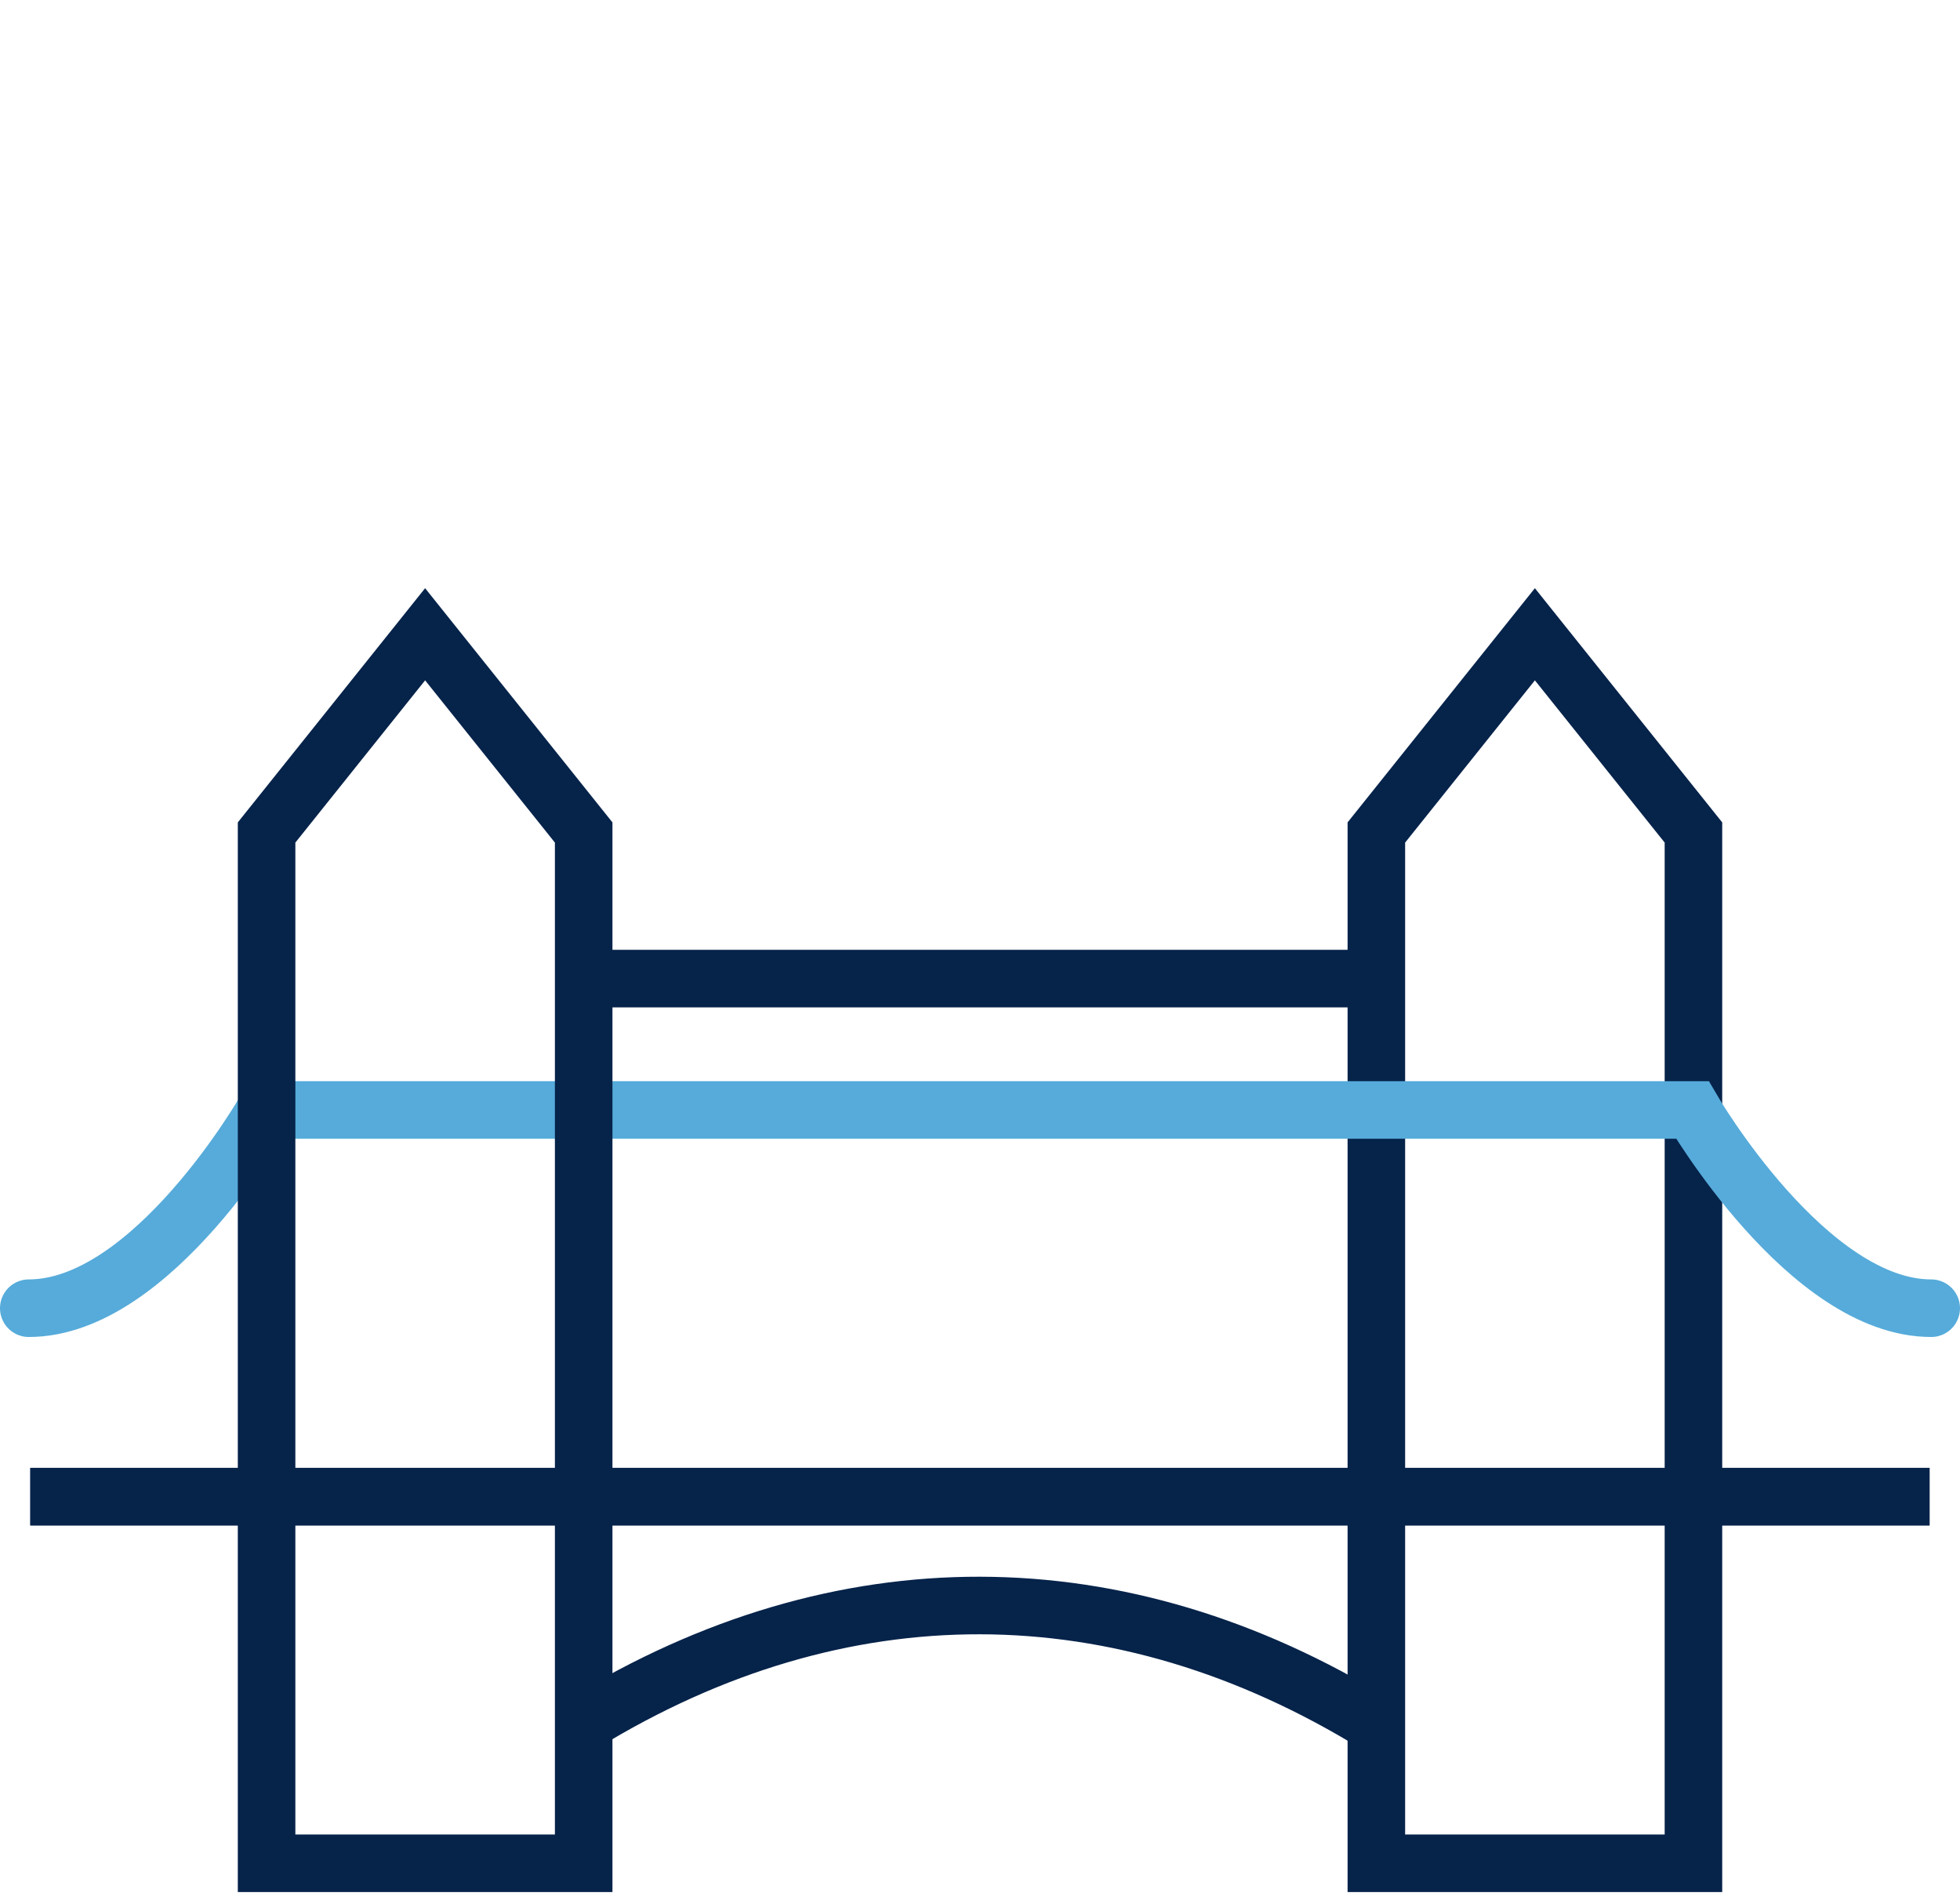
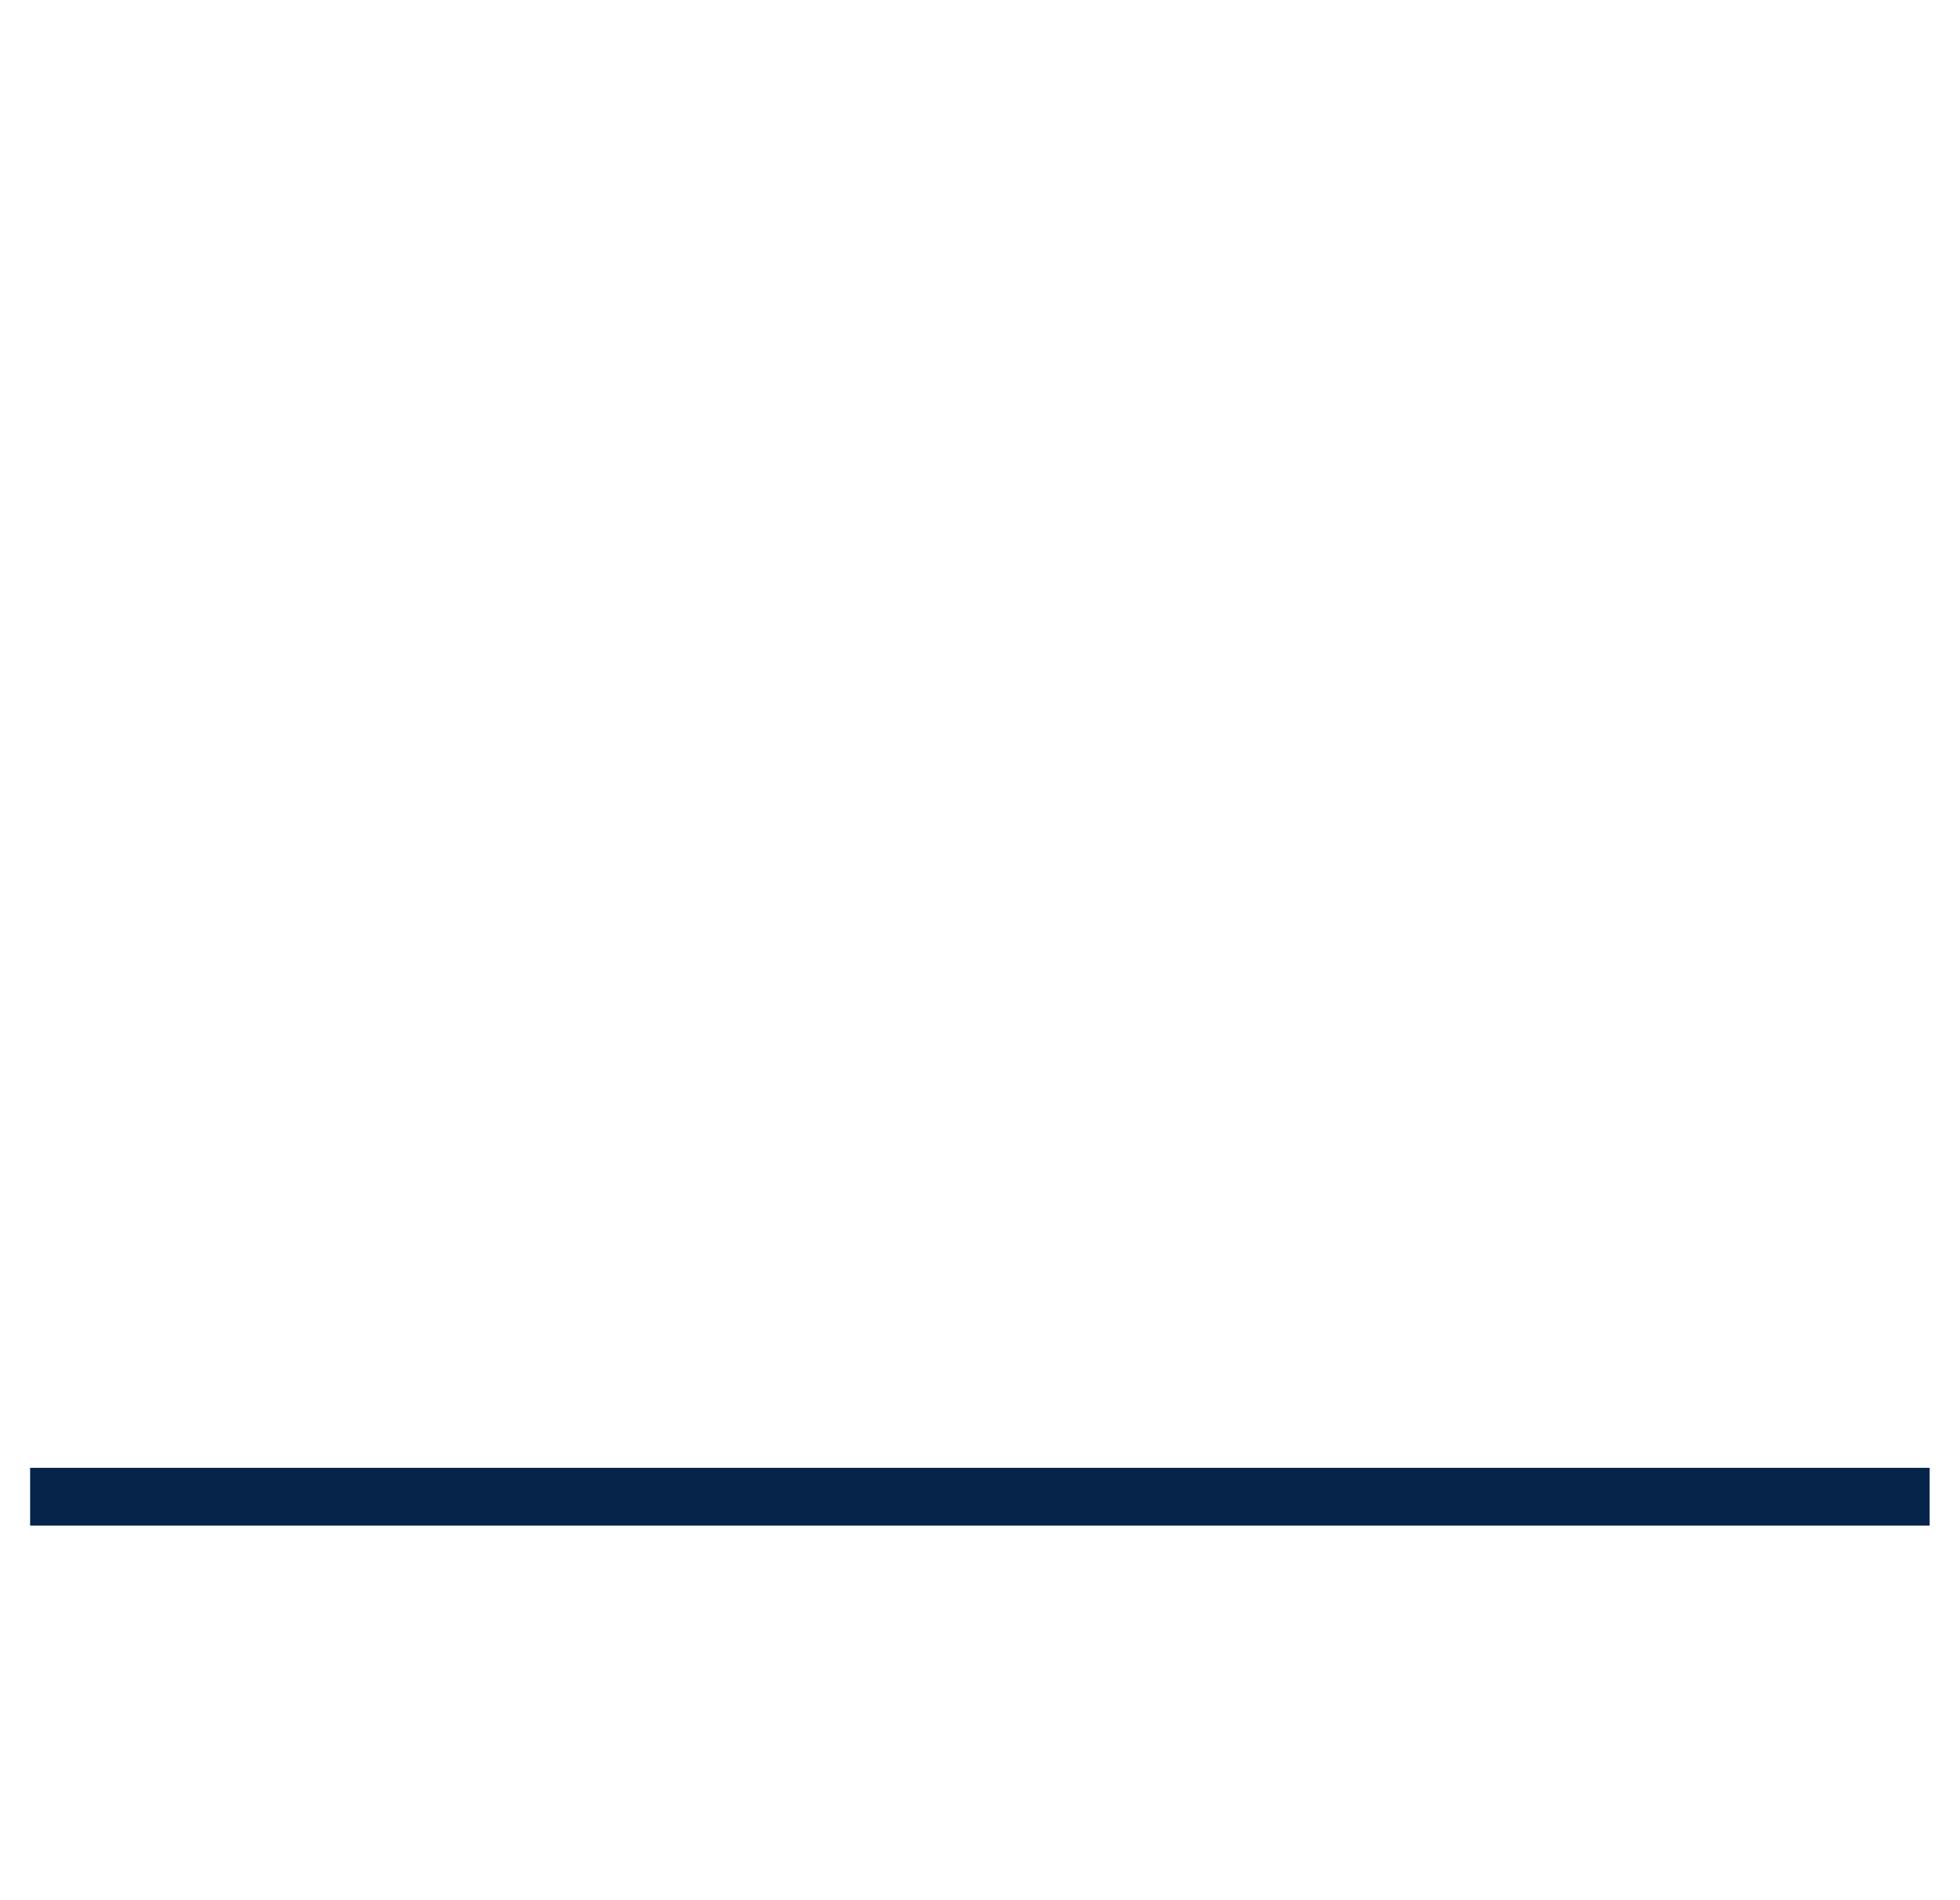
<svg xmlns="http://www.w3.org/2000/svg" width="68.111" height="66" viewBox="0 0 68.111 66">
  <defs>
    <clipPath id="clip-path">
      <rect id="Rectangle_1160" data-name="Rectangle 1160" width="66" height="66" transform="translate(0.206)" fill="none" stroke="#06234a" stroke-width="1" />
    </clipPath>
  </defs>
  <g id="Groupe_11819" data-name="Groupe 11819" transform="translate(-785.948 -3418)">
    <g id="Groupe_11515" data-name="Groupe 11515" transform="translate(786.795 3418)">
      <g id="Groupe_11512" data-name="Groupe 11512" transform="translate(0)">
        <g id="Groupe_11511" data-name="Groupe 11511" clip-path="url(#clip-path)">
          <line id="Ligne_22" data-name="Ligne 22" x2="66" transform="translate(0.206 52)" fill="none" stroke="#06234a" stroke-miterlimit="10" stroke-width="2" />
-           <path id="Tracé_1166" data-name="Tracé 1166" d="M39.509,16,34,22.887V58.7H45.019V22.887Z" transform="translate(12.982 6.037)" fill="none" stroke="#06234a" stroke-miterlimit="10" stroke-width="2" />
          <line id="Ligne_23" data-name="Ligne 23" x1="66" transform="translate(0.206 52)" fill="none" stroke="#06234a" stroke-miterlimit="10" stroke-width="2" />
        </g>
      </g>
-       <line id="Ligne_24" data-name="Ligne 24" x1="28" transform="translate(19.205 34)" fill="none" stroke="#06234a" stroke-miterlimit="10" stroke-width="2" />
      <g id="Groupe_11514" data-name="Groupe 11514" transform="translate(0)">
        <g id="Groupe_11686" data-name="Groupe 11686">
-           <path id="Tracé_1167" data-name="Tracé 1167" d="M66.111,34.887c-4.3,0-8.3-6.887-8.3-6.887H8.227S4.3,34.887,0,34.887" transform="translate(0.153 10.565)" fill="none" stroke="#56abda" stroke-linecap="round" stroke-miterlimit="10" stroke-width="2" />
-           <path id="Tracé_1168" data-name="Tracé 1168" d="M14,44.575c8.926-5.453,18.624-5.434,27.546.056" transform="translate(5.436 15.282)" fill="none" stroke="#06234a" stroke-miterlimit="10" stroke-width="2" />
-           <path id="Tracé_1169" data-name="Tracé 1169" d="M11.509,16,6,22.887V58.7H17.019V22.887Z" transform="translate(2.417 6.037)" fill="none" stroke="#06234a" stroke-miterlimit="10" stroke-width="2" />
-         </g>
+           </g>
      </g>
    </g>
  </g>
</svg>